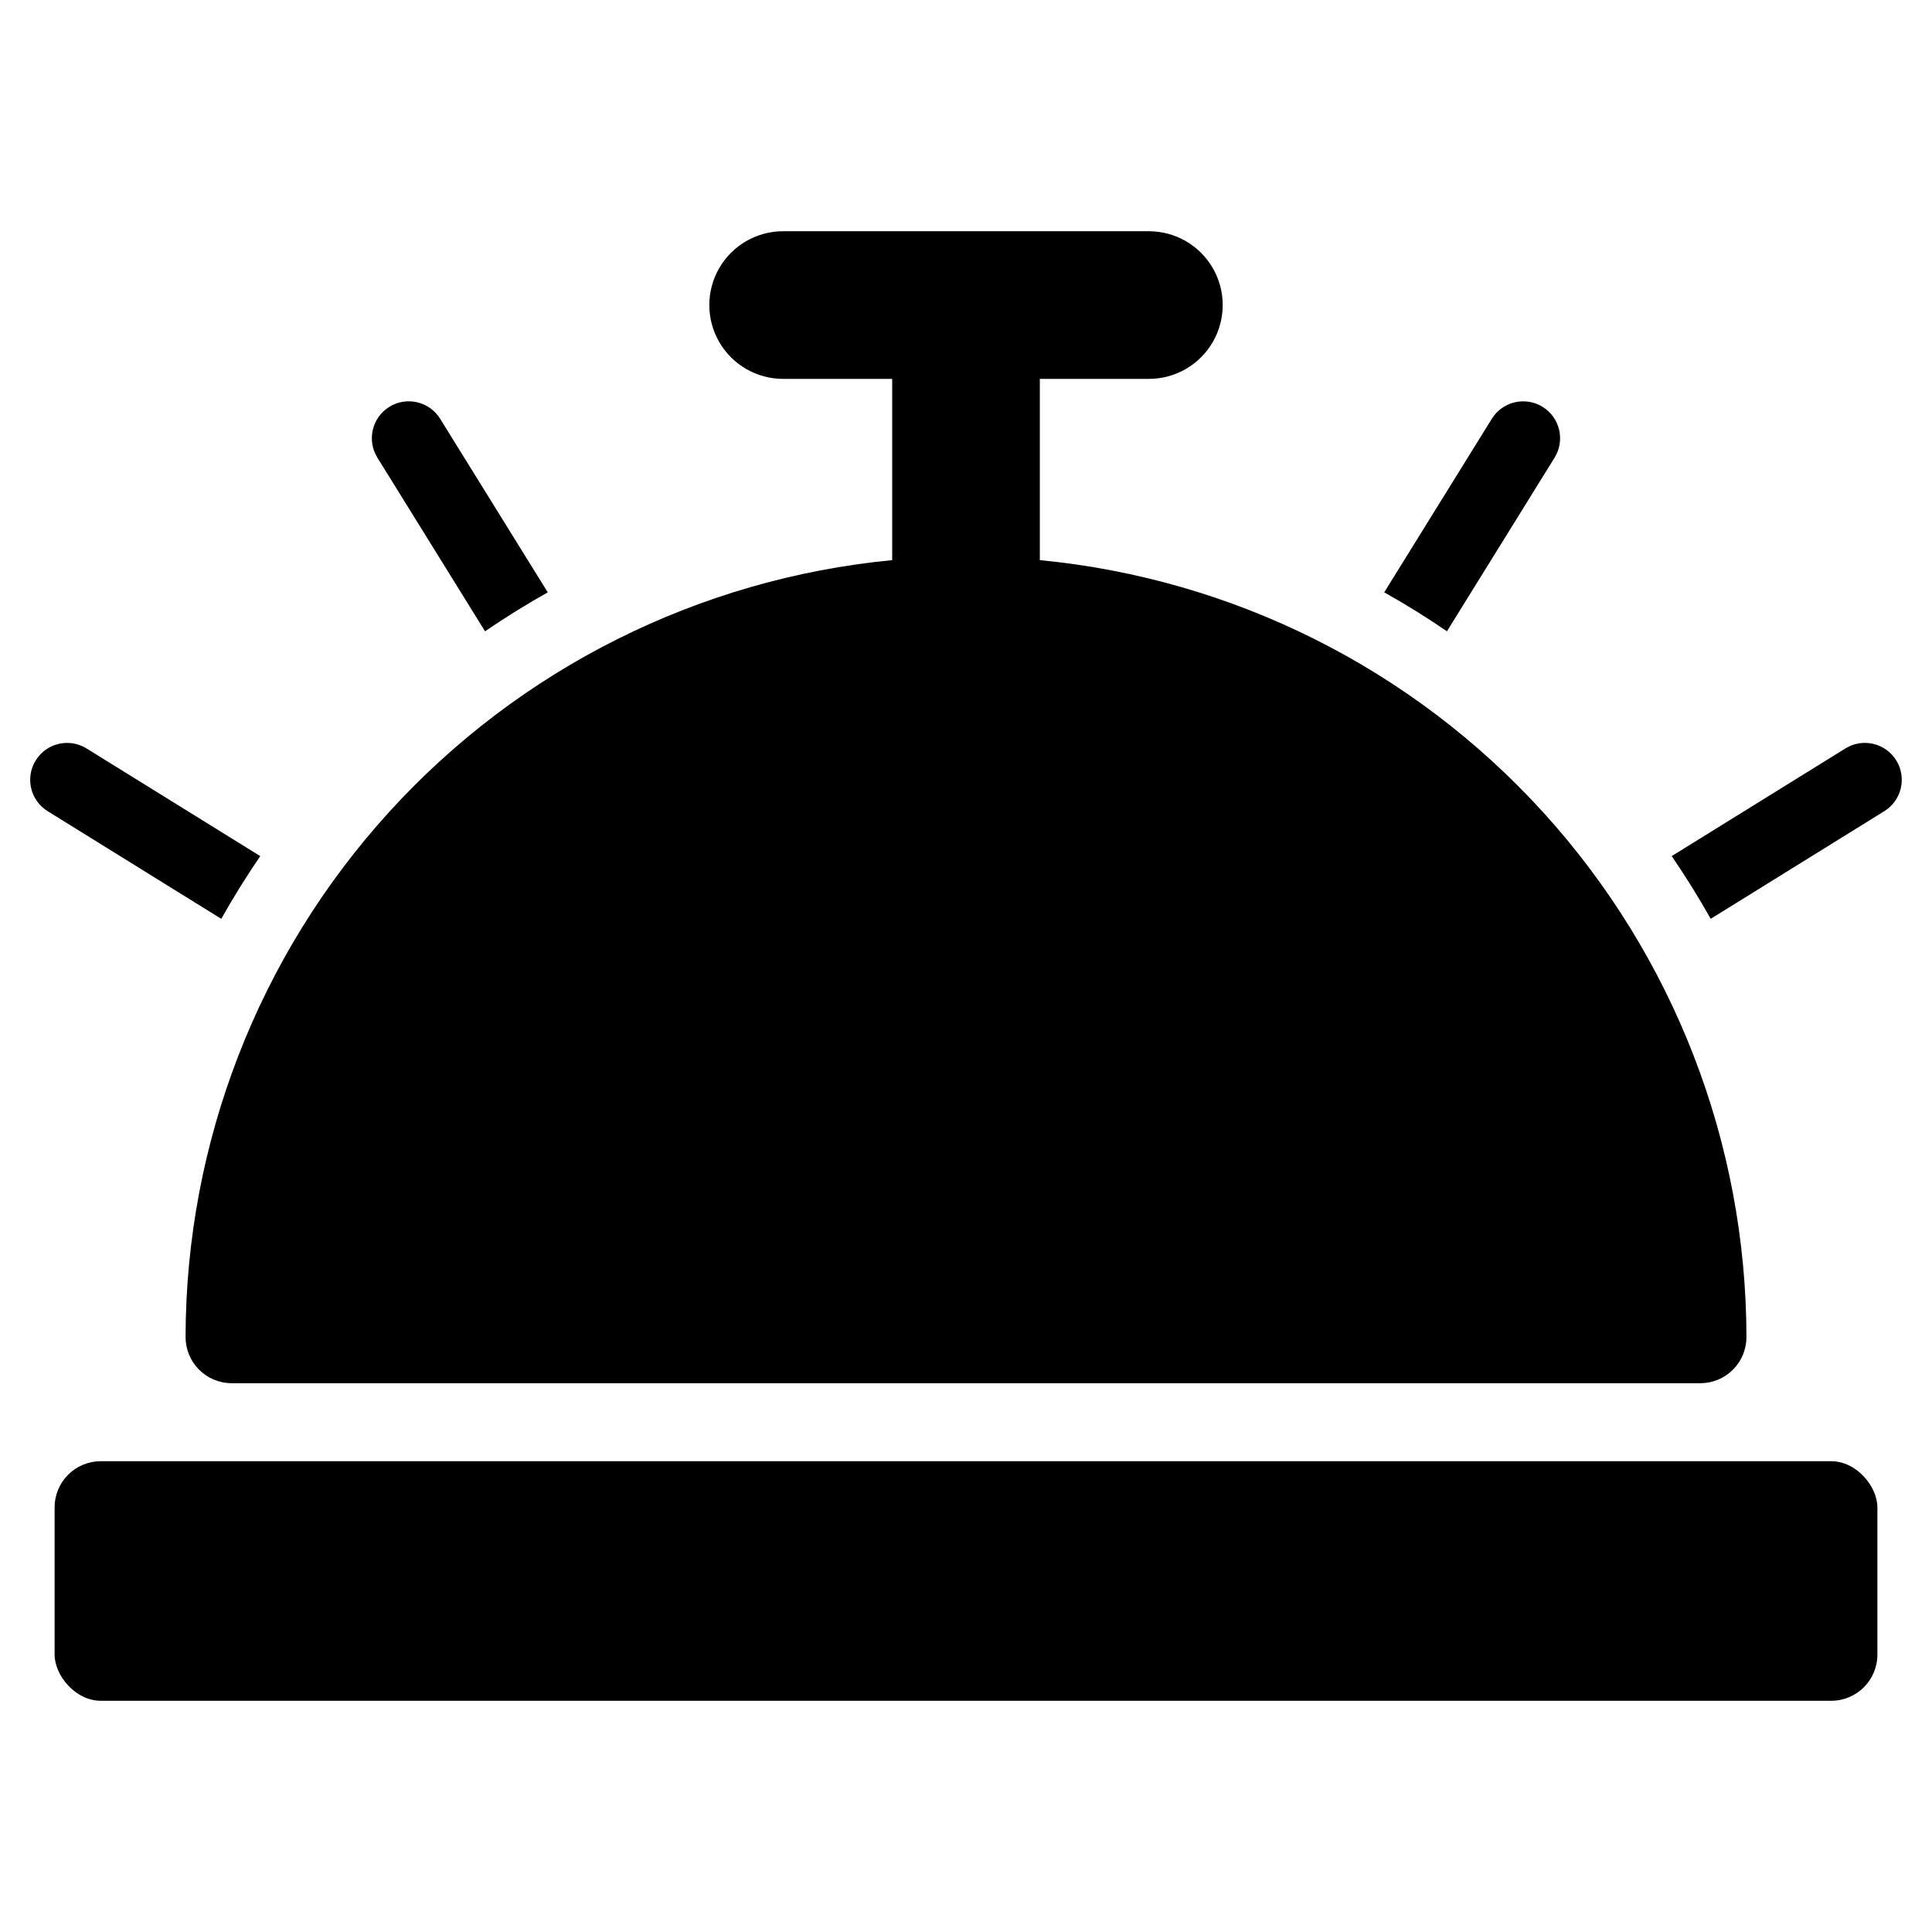
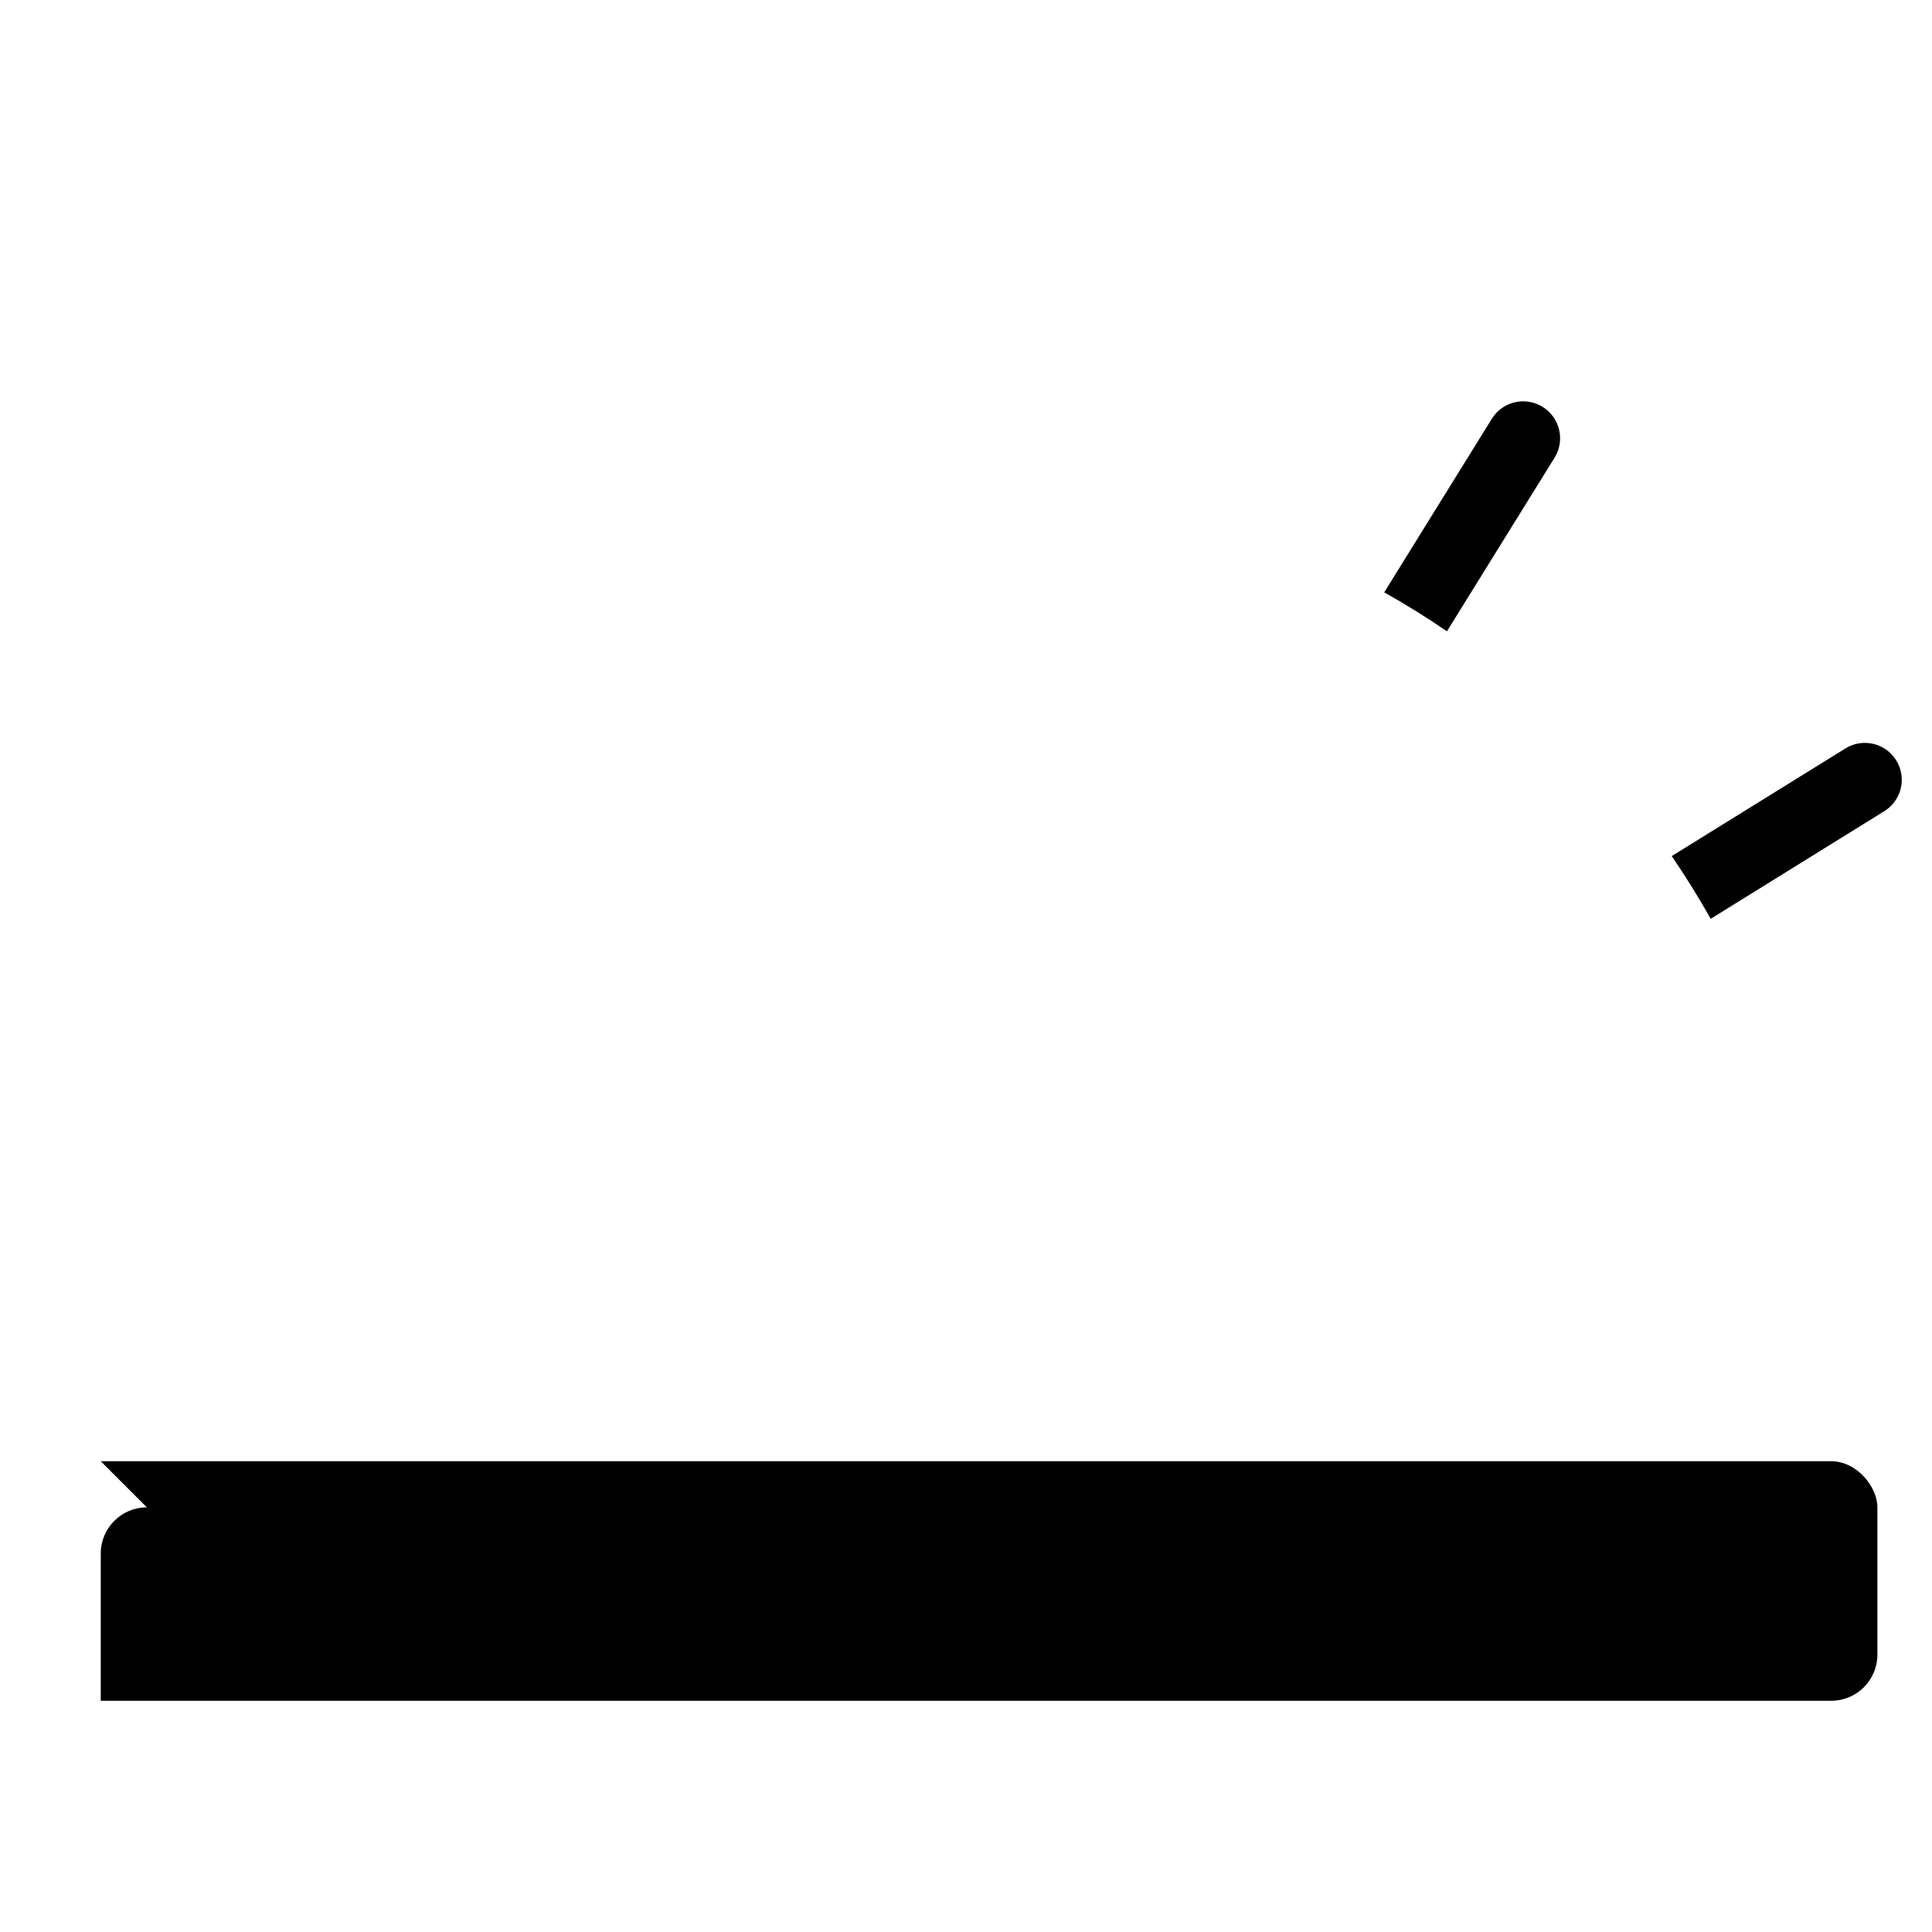
<svg xmlns="http://www.w3.org/2000/svg" fill="#000000" width="800px" height="800px" version="1.1" viewBox="144 144 512 512">
  <g>
-     <path d="m170.7 531.24h458.6c6.754 0 12.227 6.754 12.227 12.227v39.027c0 6.754-5.477 12.227-12.227 12.227h-458.6c-6.754 0-12.227-6.754-12.227-12.227v-39.027c0-6.754 5.477-12.227 12.227-12.227z" />
-     <path d="m212.97 370.88-46.039-28.535h0.004c-4.594-2.844-10.621-1.43-13.469 3.164-2.844 4.594-1.426 10.621 3.168 13.465l46.008 28.527c3.188-5.676 6.633-11.215 10.328-16.621z" />
-     <path d="m272.54 311.3c5.391-3.688 10.93-7.129 16.621-10.32l-28.527-46.016c-2.852-4.582-8.875-5.988-13.461-3.144s-6.004 8.863-3.168 13.453z" />
-     <path d="m351.54 244.41h28.898v48.031c-51.211 4.93-98.754 28.742-133.37 66.805s-53.824 87.645-53.891 139.09c0 3.246 1.289 6.356 3.582 8.648 2.293 2.293 5.406 3.582 8.648 3.582h389.19c3.246 0 6.356-1.289 8.648-3.582 2.293-2.293 3.582-5.402 3.582-8.648-0.062-51.445-19.273-101.03-53.891-139.09-34.613-38.062-82.16-61.875-133.37-66.805v-48.031h28.898c6.992 0 13.449-3.731 16.945-9.785 3.496-6.051 3.496-13.512 0-19.562-3.496-6.055-9.953-9.785-16.945-9.785h-96.926c-6.988 0-13.449 3.731-16.945 9.785-3.492 6.051-3.492 13.512 0 19.562 3.496 6.055 9.957 9.785 16.945 9.785z" />
+     <path d="m170.7 531.24h458.6c6.754 0 12.227 6.754 12.227 12.227v39.027c0 6.754-5.477 12.227-12.227 12.227h-458.6v-39.027c0-6.754 5.477-12.227 12.227-12.227z" />
    <path d="m646.52 345.5c-2.848-4.59-8.871-6.004-13.461-3.16l-46.039 28.535c3.699 5.398 7.141 10.941 10.332 16.621l46.008-28.527c2.207-1.363 3.781-3.551 4.375-6.078 0.59-2.527 0.152-5.188-1.215-7.391z" />
    <path d="m555.99 265.27c2.828-4.59 1.406-10.602-3.176-13.445-4.582-2.84-10.598-1.438-13.453 3.137l-28.527 46.016c5.684 3.188 11.223 6.629 16.621 10.32z" />
  </g>
</svg>